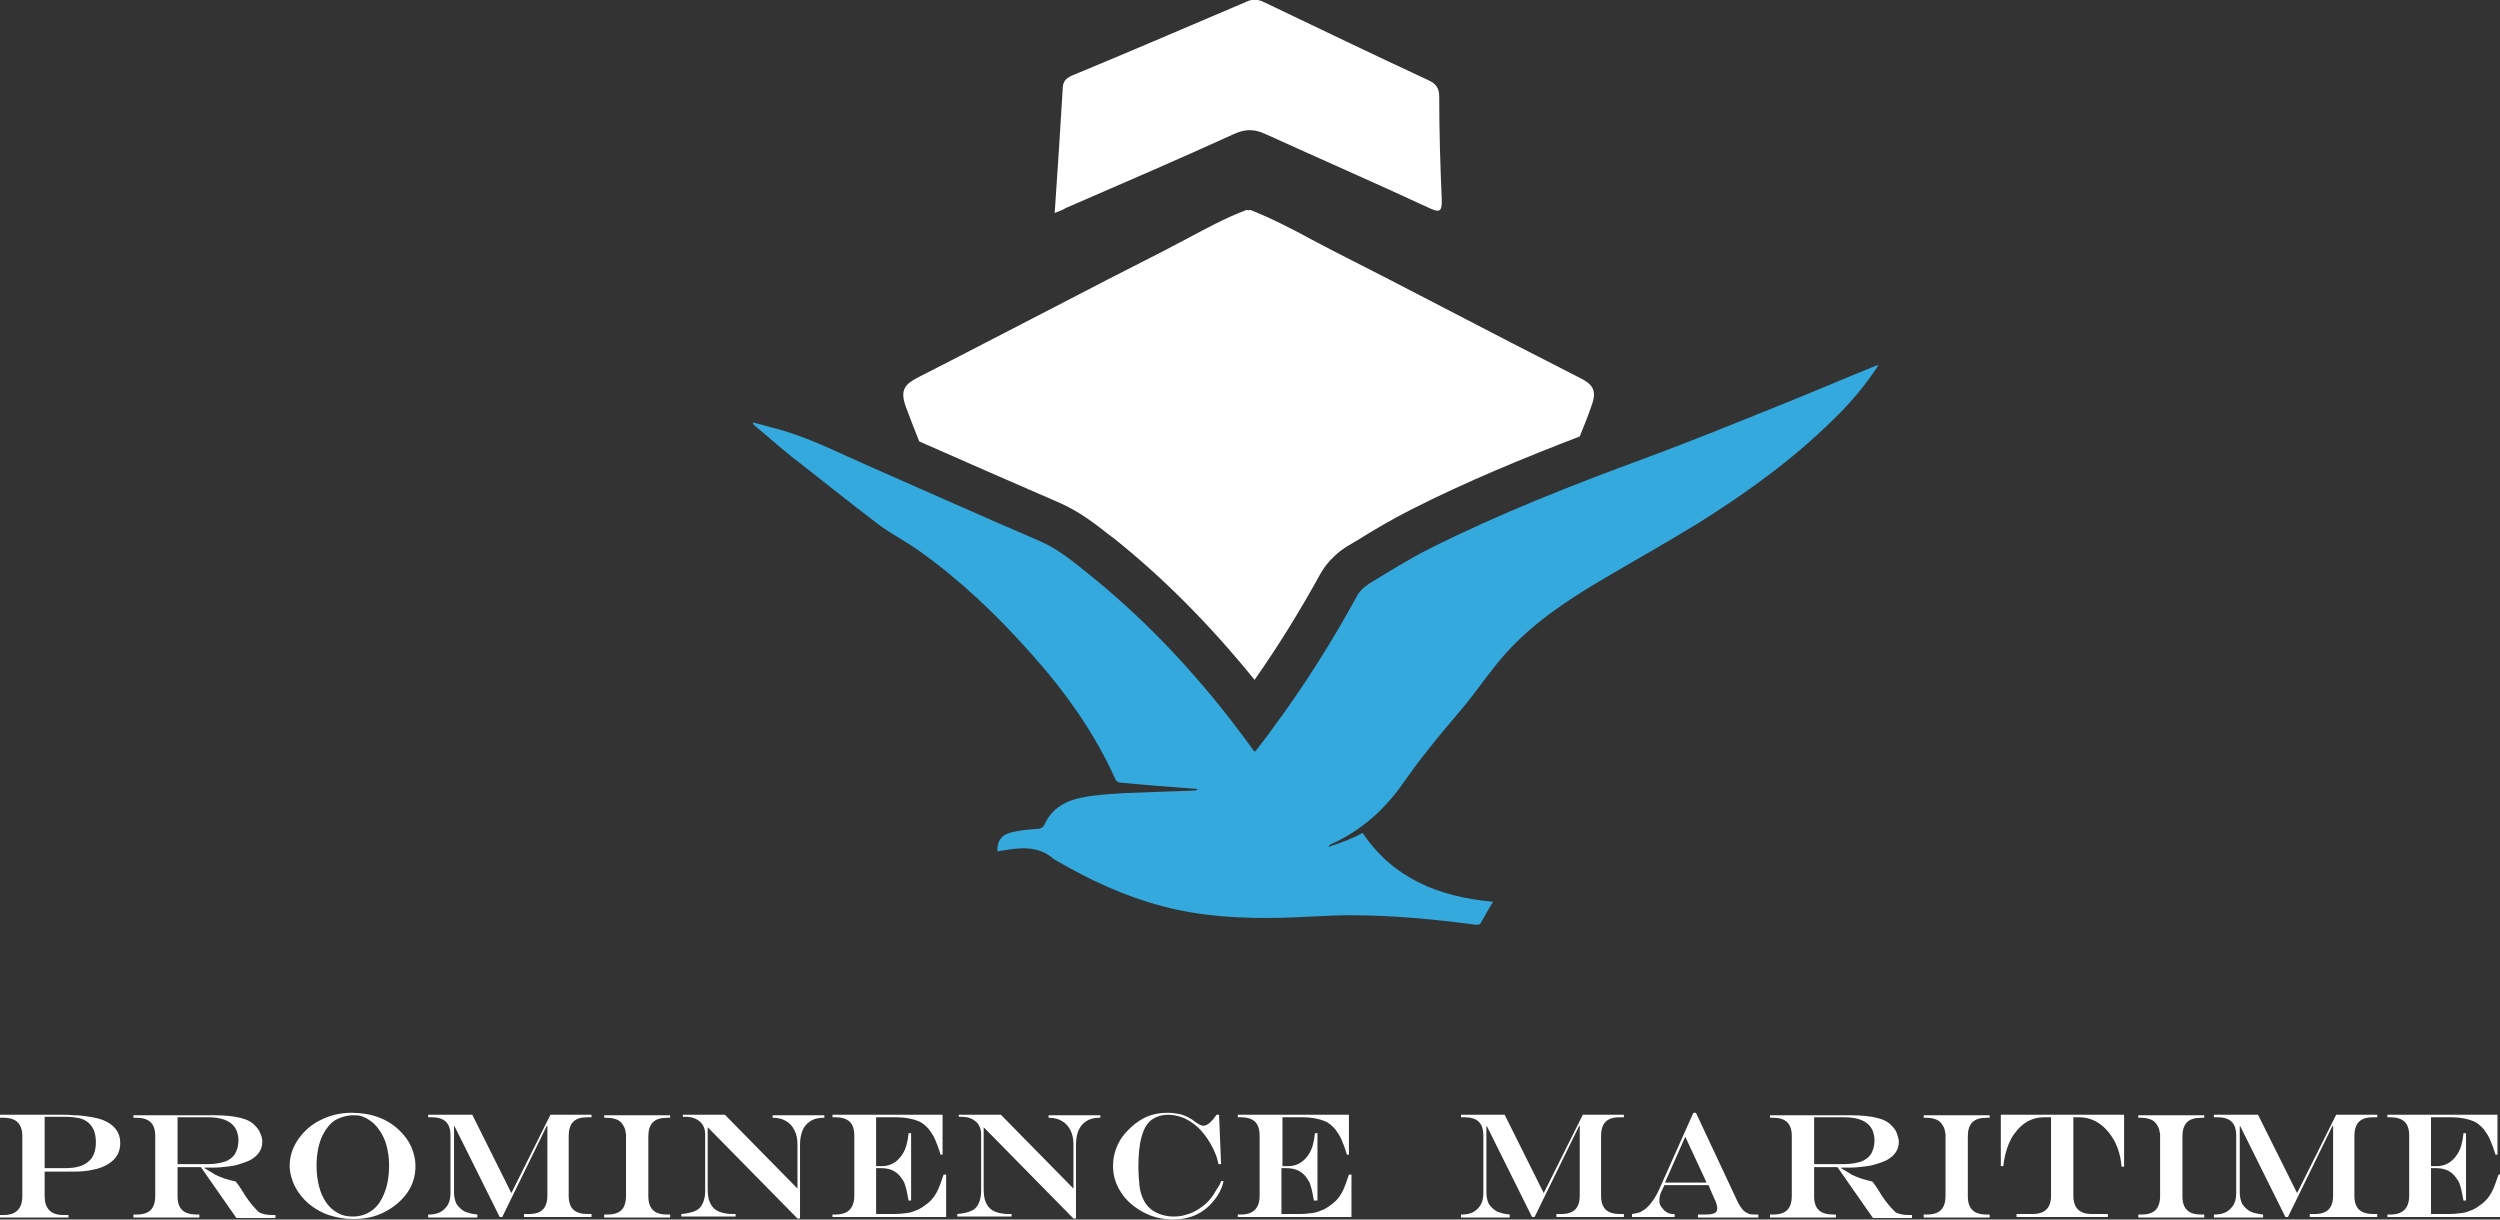
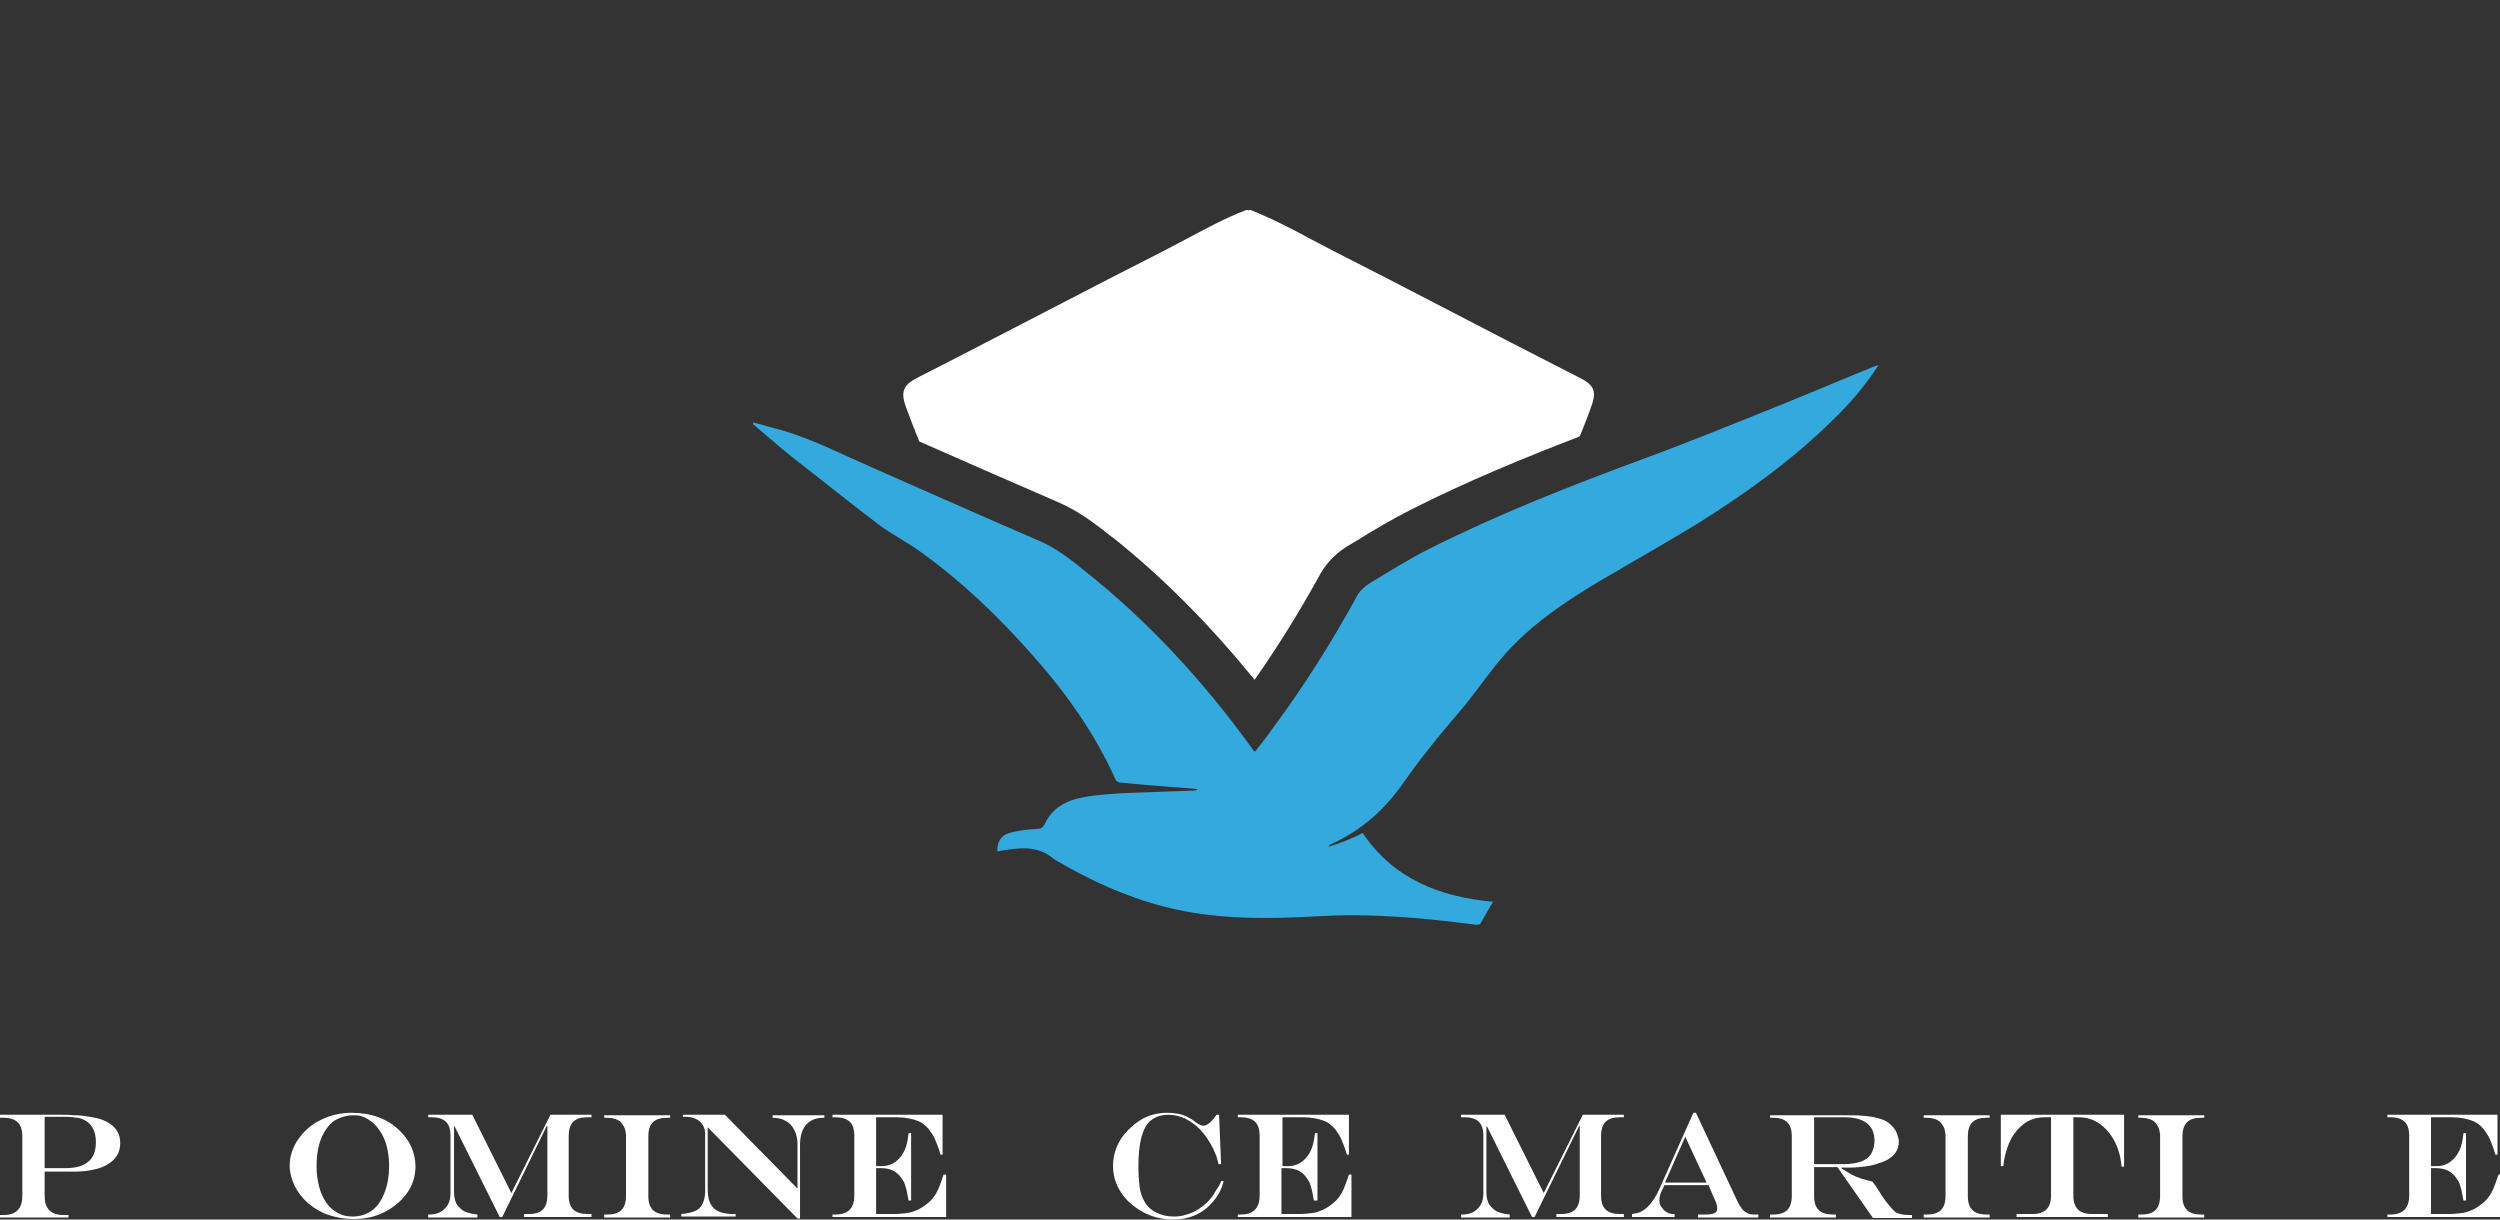
<svg xmlns="http://www.w3.org/2000/svg" width="246" height="120" viewBox="0 0 246 120" fill="none">
  <rect x="0" y="0" width="246" height="120" fill="#333333" stroke="none" />
  <g clip-path="url(#clip0_2_12)">
    <path d="M0 109.693H6.14C6.489 109.693 6.889 109.693 7.338 109.742C7.787 109.742 8.137 109.792 8.486 109.841C8.836 109.89 9.135 109.939 9.335 109.988C10.133 110.135 10.783 110.479 11.182 110.871C11.631 111.313 11.831 111.853 11.831 112.491C11.831 112.933 11.731 113.325 11.531 113.669C11.332 114.012 11.032 114.307 10.633 114.552C10.233 114.798 9.734 114.994 9.185 115.092C8.586 115.239 7.937 115.288 7.238 115.288H4.393V117.693C4.393 118.92 4.992 119.558 6.24 119.558H6.739V119.804H0V119.558H0.349C1.597 119.558 2.196 118.92 2.196 117.693V111.804C2.196 110.577 1.597 109.988 0.349 109.988H0V109.693ZM4.393 109.939V114.945H6.44C7.438 114.945 8.187 114.749 8.686 114.307C9.185 113.914 9.435 113.276 9.435 112.393C9.435 111.362 9.085 110.675 8.436 110.282C8.187 110.135 7.937 110.037 7.588 109.988C7.288 109.939 6.839 109.89 6.39 109.89H4.393V109.939Z" fill="white" />
-     <path d="M19.768 114.846H17.472V117.693C17.472 118.331 17.621 118.773 17.921 119.067C18.22 119.362 18.72 119.509 19.319 119.509H19.618V119.804H13.129V119.509H13.428C14.077 119.509 14.526 119.362 14.826 119.067C15.125 118.773 15.275 118.282 15.275 117.693V111.804C15.275 111.165 15.125 110.724 14.826 110.429C14.526 110.135 14.027 109.988 13.428 109.988H13.129V109.742H21.066C22.164 109.742 23.013 109.84 23.612 109.988C24.261 110.135 24.76 110.38 25.109 110.773C25.309 110.969 25.509 111.215 25.608 111.509C25.758 111.804 25.808 112.098 25.808 112.343C25.808 113.129 25.409 113.718 24.61 114.159C24.311 114.307 23.911 114.454 23.412 114.601C22.913 114.748 22.364 114.797 21.864 114.846C21.465 114.896 20.866 114.896 20.117 114.896V114.945C20.517 115.19 20.866 115.386 21.166 115.583C21.465 115.73 21.814 115.877 22.114 115.975C22.414 116.073 22.813 116.172 23.212 116.27L23.462 116.613C23.612 116.859 23.761 117.006 23.811 117.153C23.911 117.251 23.961 117.399 24.061 117.546C24.311 117.939 24.61 118.331 24.86 118.626C25.109 118.92 25.309 119.116 25.459 119.264C25.758 119.46 26.257 119.558 26.806 119.558H27.106V119.853H23.262L19.768 114.846ZM17.472 114.552H20.417C21.116 114.552 21.665 114.454 22.114 114.307C22.563 114.159 22.913 113.865 23.112 113.57C23.312 113.227 23.462 112.785 23.462 112.245C23.462 110.724 22.463 109.939 20.467 109.939H17.472V114.552Z" fill="white" />
    <path d="M34.594 109.497C35.542 109.497 36.441 109.644 37.239 109.939C38.038 110.233 38.737 110.675 39.336 111.264C39.835 111.755 40.235 112.295 40.484 112.884C40.734 113.473 40.883 114.111 40.883 114.749C40.883 115.681 40.634 116.565 40.085 117.35C39.536 118.135 38.787 118.773 37.839 119.264C36.89 119.755 35.892 119.951 34.743 119.951C33.895 119.951 33.096 119.804 32.347 119.558C31.599 119.313 30.95 118.92 30.351 118.43C29.802 117.939 29.352 117.399 29.003 116.712C28.703 116.074 28.504 115.387 28.504 114.7C28.504 113.767 28.803 112.884 29.352 112.098C29.901 111.313 30.65 110.626 31.599 110.184C32.497 109.742 33.495 109.497 34.594 109.497ZM34.743 109.742C34.294 109.742 33.895 109.841 33.495 109.988C33.096 110.135 32.747 110.331 32.497 110.626C32.198 110.92 31.948 111.313 31.748 111.706C31.549 112.098 31.399 112.589 31.299 113.08C31.199 113.571 31.149 114.16 31.149 114.749C31.149 115.485 31.249 116.172 31.399 116.761C31.549 117.35 31.798 117.89 32.098 118.331C32.397 118.773 32.797 119.117 33.246 119.362C33.695 119.607 34.145 119.706 34.694 119.706C35.442 119.706 36.041 119.509 36.59 119.117C37.14 118.724 37.539 118.135 37.839 117.35C38.138 116.614 38.288 115.681 38.288 114.65C38.288 113.963 38.188 113.325 38.038 112.736C37.888 112.147 37.639 111.657 37.339 111.215C37.04 110.773 36.69 110.43 36.291 110.184C36.091 110.037 35.842 109.939 35.592 109.841C35.343 109.742 34.993 109.742 34.743 109.742Z" fill="white" />
    <path d="M42.181 109.693H46.474L50.318 117.399L54.162 109.693H58.205V109.939H57.806C57.157 109.939 56.708 110.086 56.408 110.38C56.109 110.675 55.959 111.166 55.959 111.755V117.644C55.959 118.282 56.109 118.724 56.408 119.019C56.708 119.313 57.207 119.46 57.806 119.46H58.205V119.755H51.566V119.46H52.015C52.664 119.46 53.114 119.313 53.413 119.019C53.713 118.724 53.862 118.233 53.862 117.644V110.773H53.812L49.42 119.755H49.17L44.727 110.822H44.677V117.35C44.677 117.792 44.777 118.184 44.927 118.479C45.127 118.773 45.376 119.019 45.726 119.215C46.075 119.362 46.474 119.46 46.974 119.509V119.804H42.132V119.509H42.231C42.88 119.509 43.429 119.313 43.779 118.92C44.178 118.528 44.328 118.037 44.328 117.35V111.755C44.328 111.117 44.178 110.675 43.879 110.38C43.579 110.086 43.08 109.939 42.481 109.939H42.132V109.693H42.181Z" fill="white" />
    <path d="M59.453 119.509H59.753C60.402 119.509 60.851 119.362 61.151 119.067C61.45 118.773 61.6 118.282 61.6 117.693C61.6 117.399 61.6 117.153 61.6 116.908C61.6 116.662 61.6 116.466 61.6 116.27C61.6 116.073 61.6 115.73 61.6 115.337C61.6 113.619 61.6 112.392 61.6 111.607C61.55 111.313 61.5 111.018 61.4 110.871C61.3 110.675 61.2 110.527 61.051 110.38C60.751 110.135 60.302 109.988 59.753 109.988H59.453V109.742H65.943V109.988H65.643C64.994 109.988 64.545 110.135 64.246 110.429C63.946 110.724 63.796 111.215 63.796 111.804V117.693C63.796 118.331 63.946 118.773 64.246 119.067C64.545 119.362 64.994 119.509 65.643 119.509H65.943V119.804H59.453V119.509Z" fill="white" />
    <path d="M67.191 109.693H71.334L78.472 116.957V112.589C78.472 112.049 78.373 111.607 78.173 111.215C77.973 110.822 77.724 110.528 77.374 110.331C77.174 110.233 77.025 110.135 76.825 110.086C76.625 110.037 76.376 109.988 76.026 109.988V109.742H81.118V109.988H81.018C80.269 109.988 79.72 110.233 79.321 110.675C78.922 111.117 78.722 111.804 78.722 112.687V119.902H78.472L69.637 110.92V116.908C69.637 117.497 69.687 117.939 69.837 118.282C69.986 118.626 70.186 118.92 70.535 119.117C70.785 119.264 71.134 119.362 71.484 119.411C71.683 119.46 71.983 119.46 72.382 119.46V119.706H67.041V119.46C67.59 119.411 68.039 119.313 68.389 119.166C68.738 119.019 68.988 118.773 69.138 118.43C69.287 118.135 69.387 117.693 69.387 117.252V111.558C69.387 111.215 69.287 110.92 69.138 110.675C68.988 110.43 68.738 110.233 68.439 110.086C68.139 109.939 67.79 109.89 67.341 109.89H67.191V109.693Z" fill="white" />
    <path d="M81.817 109.693H92.749V113.62H92.55C92.35 112.933 92.15 112.442 92.001 112.098C91.851 111.755 91.651 111.46 91.401 111.117C91.102 110.773 90.752 110.479 90.403 110.331C89.804 110.086 89.055 109.939 88.207 109.939H86.21V114.749H86.759C87.558 114.749 88.207 114.405 88.706 113.718C88.955 113.374 89.155 112.933 89.255 112.442C89.305 112.246 89.355 111.951 89.405 111.509H89.654V118.135H89.405C89.355 117.792 89.255 117.448 89.205 117.104C89.105 116.81 89.055 116.515 88.955 116.319C88.856 116.123 88.706 115.926 88.556 115.73C88.107 115.19 87.508 114.945 86.659 114.945H86.21V119.46H87.907C88.406 119.46 88.856 119.411 89.255 119.362C89.654 119.313 90.004 119.166 90.353 119.019C90.653 118.871 90.952 118.675 91.252 118.43C91.751 118.037 92.1 117.546 92.35 116.957C92.5 116.614 92.649 116.172 92.849 115.583H93.099V119.755H81.917V119.509H82.216C83.464 119.509 84.063 118.871 84.063 117.644V111.755C84.063 111.117 83.914 110.675 83.614 110.38C83.315 110.086 82.815 109.939 82.216 109.939H81.917V109.693H81.817Z" fill="white" />
-     <path d="M94.347 109.693H98.49L105.628 116.957V112.589C105.628 112.049 105.528 111.607 105.329 111.215C105.129 110.822 104.879 110.528 104.53 110.331C104.33 110.233 104.181 110.135 103.981 110.086C103.781 110.037 103.532 109.988 103.182 109.988V109.742H108.274V109.988H108.174C107.425 109.988 106.876 110.233 106.477 110.675C106.077 111.117 105.878 111.804 105.878 112.687V119.902H105.628L96.793 110.92V116.908C96.793 117.497 96.843 117.939 96.992 118.282C97.142 118.626 97.342 118.92 97.691 119.117C97.941 119.264 98.29 119.362 98.64 119.411C98.839 119.46 99.139 119.46 99.538 119.46V119.706H94.197V119.46C94.746 119.411 95.195 119.313 95.545 119.166C95.894 119.019 96.144 118.773 96.293 118.43C96.443 118.135 96.543 117.693 96.543 117.252V111.558C96.543 111.215 96.443 110.92 96.293 110.675C96.144 110.43 95.894 110.233 95.594 110.086C95.295 109.939 94.946 109.89 94.496 109.89H94.347V109.693Z" fill="white" />
    <path d="M120.155 116.221H120.404C120.304 116.663 120.155 117.006 120.005 117.301C119.855 117.595 119.655 117.89 119.406 118.184C118.408 119.411 117.06 120 115.412 120C114.364 120 113.366 119.755 112.467 119.264C111.569 118.773 110.82 118.135 110.321 117.35C109.772 116.515 109.522 115.681 109.522 114.7C109.522 114.16 109.622 113.571 109.821 113.031C110.021 112.491 110.321 111.951 110.72 111.509C111.119 111.068 111.569 110.626 112.118 110.282C112.916 109.742 113.865 109.497 114.913 109.497C115.263 109.497 115.612 109.546 115.912 109.595C116.211 109.644 116.511 109.742 116.81 109.89C117.11 110.037 117.359 110.184 117.659 110.43C118.008 110.675 118.258 110.773 118.408 110.773C118.757 110.773 119.206 110.43 119.705 109.693H119.955L120.155 114.552H119.905C119.805 114.209 119.755 113.914 119.655 113.669C119.556 113.423 119.456 113.227 119.356 112.982C119.007 112.295 118.607 111.706 118.158 111.215C117.709 110.724 117.209 110.381 116.66 110.086C116.111 109.841 115.562 109.693 114.963 109.693C114.264 109.693 113.715 109.89 113.266 110.233C112.817 110.577 112.517 111.166 112.317 111.902C112.118 112.638 112.018 113.62 112.018 114.798C112.018 115.485 112.068 116.074 112.118 116.614C112.168 117.154 112.317 117.595 112.467 117.939C112.617 118.282 112.817 118.577 113.066 118.822C113.366 119.117 113.715 119.313 114.115 119.46C114.514 119.607 114.963 119.706 115.462 119.706C115.912 119.706 116.361 119.657 116.76 119.509C117.16 119.411 117.559 119.215 117.958 118.969C118.308 118.724 118.657 118.479 118.957 118.135C119.206 117.841 119.406 117.595 119.556 117.301C119.705 117.006 120.005 116.712 120.155 116.221Z" fill="white" />
    <path d="M121.802 109.693H132.734V113.62H132.534C132.335 112.933 132.135 112.442 131.985 112.098C131.836 111.755 131.636 111.46 131.386 111.117C131.087 110.773 130.737 110.479 130.388 110.331C129.789 110.086 129.04 109.939 128.191 109.939H126.195V114.749H126.744C127.543 114.749 128.191 114.405 128.691 113.718C128.94 113.374 129.14 112.933 129.24 112.442C129.29 112.246 129.34 111.951 129.39 111.509H129.639V118.135H129.29C129.24 117.792 129.14 117.448 129.09 117.104C128.99 116.81 128.94 116.515 128.84 116.319C128.741 116.123 128.591 115.926 128.441 115.73C127.992 115.19 127.393 114.945 126.544 114.945H126.095V119.46H127.792C128.291 119.46 128.741 119.411 129.14 119.362C129.539 119.313 129.889 119.166 130.238 119.019C130.538 118.871 130.837 118.675 131.137 118.43C131.636 118.037 131.985 117.546 132.235 116.957C132.385 116.614 132.534 116.172 132.734 115.583H132.984V119.755H121.802V119.509H122.101C123.349 119.509 123.948 118.871 123.948 117.644V111.755C123.948 111.117 123.799 110.675 123.499 110.38C123.2 110.086 122.7 109.939 122.101 109.939H121.802V109.693Z" fill="white" />
    <path d="M143.766 109.693H148.059L151.903 117.399L155.747 109.693H159.79V109.939H159.391C158.742 109.939 158.293 110.086 157.993 110.38C157.694 110.675 157.544 111.166 157.544 111.755V117.644C157.544 118.282 157.694 118.724 157.993 119.019C158.293 119.313 158.792 119.46 159.391 119.46H159.79V119.755H153.151V119.46H153.6C154.249 119.46 154.698 119.313 154.998 119.019C155.297 118.724 155.447 118.233 155.447 117.644V110.773H155.397L151.004 119.755H150.755L146.312 110.822H146.262V117.35C146.262 117.792 146.362 118.184 146.512 118.479C146.711 118.773 146.961 119.019 147.31 119.215C147.66 119.362 148.059 119.46 148.558 119.509V119.804H143.766V119.509H143.866C144.515 119.509 145.064 119.313 145.414 118.92C145.813 118.528 145.963 118.037 145.963 117.35V111.755C145.963 111.117 145.813 110.675 145.513 110.38C145.214 110.086 144.715 109.939 144.116 109.939H143.766V109.693Z" fill="white" />
    <path d="M166.629 109.497H166.879L171.022 118.331C171.172 118.626 171.321 118.822 171.471 119.019C171.621 119.215 171.821 119.313 172.02 119.411C172.22 119.509 172.47 119.509 172.769 119.509H173.019V119.804H167.078V119.509H167.877C168.276 119.509 168.526 119.46 168.726 119.362C168.925 119.264 168.975 119.117 168.975 118.871C168.975 118.724 168.925 118.577 168.875 118.381C168.825 118.184 168.626 117.841 168.426 117.35C168.426 117.301 168.376 117.252 168.376 117.203C168.326 117.154 168.326 117.055 168.276 117.006L168.127 116.614H163.784L163.434 117.35C163.334 117.595 163.284 117.841 163.284 118.135C163.284 118.381 163.334 118.577 163.484 118.773C163.634 118.969 163.784 119.166 163.983 119.264C164.133 119.362 164.233 119.411 164.333 119.411C164.433 119.46 164.582 119.46 164.782 119.46V119.755H160.589V119.46C160.888 119.411 161.138 119.362 161.288 119.313C161.437 119.264 161.687 119.117 161.887 118.969C162.386 118.577 162.935 117.841 163.384 116.761L166.629 109.497ZM165.83 111.853L163.834 116.368H167.927L165.83 111.853Z" fill="white" />
    <path d="M180.806 114.846H178.51V117.693C178.51 118.331 178.659 118.773 178.959 119.067C179.258 119.362 179.758 119.509 180.357 119.509H180.656V119.804H174.167V119.509H174.466C175.115 119.509 175.564 119.362 175.864 119.067C176.163 118.773 176.313 118.282 176.313 117.693V111.804C176.313 111.165 176.163 110.724 175.864 110.429C175.564 110.135 175.115 109.988 174.466 109.988H174.167V109.742H182.104C183.202 109.742 184.051 109.84 184.65 109.988C185.299 110.135 185.798 110.38 186.147 110.773C186.347 110.969 186.547 111.215 186.646 111.509C186.746 111.804 186.846 112.098 186.846 112.343C186.846 113.129 186.447 113.718 185.648 114.159C185.349 114.307 184.949 114.454 184.45 114.601C183.951 114.748 183.402 114.797 182.903 114.846C182.503 114.896 181.904 114.896 181.155 114.896V114.945C181.555 115.19 181.904 115.386 182.204 115.583C182.503 115.73 182.853 115.877 183.152 115.975C183.452 116.073 183.851 116.172 184.25 116.27L184.5 116.613C184.65 116.859 184.799 117.006 184.849 117.153C184.949 117.251 184.999 117.399 185.099 117.546C185.349 117.939 185.648 118.331 185.898 118.626C186.147 118.92 186.347 119.116 186.497 119.264C186.796 119.46 187.295 119.558 187.845 119.558H188.144V119.853H184.3L180.806 114.846ZM178.46 114.552H181.405C182.104 114.552 182.653 114.454 183.102 114.307C183.551 114.159 183.901 113.865 184.101 113.57C184.3 113.227 184.45 112.785 184.45 112.245C184.45 110.724 183.452 109.939 181.455 109.939H178.51V114.552H178.46Z" fill="white" />
    <path d="M189.292 119.509H189.592C190.241 119.509 190.69 119.362 190.989 119.067C191.289 118.773 191.439 118.282 191.439 117.693C191.439 117.399 191.439 117.153 191.439 116.908C191.439 116.662 191.439 116.466 191.439 116.27C191.439 116.073 191.439 115.73 191.439 115.337C191.439 113.619 191.439 112.392 191.439 111.607C191.389 111.313 191.339 111.018 191.239 110.871C191.139 110.675 191.039 110.527 190.89 110.38C190.59 110.135 190.141 109.988 189.592 109.988H189.292V109.742H195.782V109.988H195.482C194.833 109.988 194.384 110.135 194.084 110.429C193.785 110.724 193.635 111.215 193.635 111.804V117.693C193.635 118.331 193.785 118.773 194.084 119.067C194.384 119.362 194.833 119.509 195.482 119.509H195.782V119.804H189.292V119.509Z" fill="white" />
    <path d="M196.98 109.693H209.01V114.798H208.761C208.661 113.522 208.261 112.393 207.563 111.509C206.764 110.479 205.765 109.939 204.567 109.939H204.018V117.644C204.018 118.871 204.617 119.46 205.865 119.46H207.413V119.755H198.427V119.46H199.975C201.223 119.46 201.822 118.871 201.822 117.644V109.939H201.173C199.925 109.939 198.976 110.479 198.178 111.607C197.778 112.147 197.529 112.834 197.329 113.571C197.279 113.816 197.179 114.209 197.129 114.749H196.88V109.693H196.98Z" fill="white" />
    <path d="M210.408 119.509H210.707C211.356 119.509 211.806 119.362 212.105 119.067C212.405 118.773 212.554 118.282 212.554 117.693C212.554 117.399 212.554 117.153 212.554 116.908C212.554 116.662 212.554 116.466 212.554 116.27C212.554 116.073 212.554 115.73 212.554 115.337C212.554 113.619 212.554 112.392 212.554 111.607C212.504 111.313 212.455 111.018 212.355 110.871C212.255 110.675 212.155 110.527 212.005 110.38C211.706 110.135 211.256 109.988 210.707 109.988H210.408V109.742H216.897V109.988H216.598C215.949 109.988 215.5 110.135 215.2 110.429C214.901 110.724 214.751 111.215 214.751 111.804V117.693C214.751 118.331 214.901 118.773 215.2 119.067C215.5 119.362 215.949 119.509 216.598 119.509H216.897V119.804H210.408V119.509Z" fill="white" />
-     <path d="M217.896 109.693H222.189L226.033 117.399L229.876 109.693H233.92V109.939H233.52C232.871 109.939 232.422 110.086 232.123 110.38C231.823 110.675 231.673 111.166 231.673 111.755V117.644C231.673 118.282 231.823 118.724 232.123 119.019C232.422 119.313 232.921 119.46 233.52 119.46H233.92V119.755H227.28V119.46H227.73C228.379 119.46 228.828 119.313 229.127 119.019C229.427 118.724 229.577 118.233 229.577 117.644V110.773H229.527L225.134 119.755H224.884L220.442 110.822H220.392V117.35C220.392 117.792 220.492 118.184 220.641 118.479C220.841 118.773 221.091 119.019 221.44 119.215C221.789 119.362 222.189 119.46 222.688 119.509V119.804H217.846V119.509H217.946C218.595 119.509 219.144 119.313 219.493 118.92C219.893 118.528 220.042 118.037 220.042 117.35V111.755C220.042 111.117 219.892 110.675 219.593 110.38C219.293 110.086 218.844 109.939 218.195 109.939H217.846V109.693H217.896Z" fill="white" />
    <path d="M234.818 109.693H245.75V113.62H245.551C245.351 112.933 245.151 112.442 245.002 112.098C244.852 111.755 244.652 111.46 244.403 111.117C244.103 110.773 243.754 110.479 243.404 110.331C242.805 110.086 242.056 109.939 241.208 109.939H239.211V114.749H239.76C240.559 114.749 241.208 114.405 241.707 113.718C241.957 113.374 242.156 112.933 242.256 112.442C242.306 112.246 242.356 111.951 242.406 111.509H242.656V118.135H242.406C242.356 117.792 242.256 117.448 242.206 117.104C242.106 116.81 242.056 116.515 241.957 116.319C241.857 116.123 241.707 115.926 241.557 115.73C241.108 115.19 240.509 114.945 239.66 114.945H239.211V119.46H240.908C241.408 119.46 241.857 119.411 242.256 119.362C242.655 119.313 243.005 119.166 243.354 119.019C243.654 118.871 243.953 118.675 244.253 118.43C244.752 118.037 245.102 117.546 245.351 116.957C245.501 116.614 245.651 116.172 245.85 115.583H246.1V119.755H234.918V119.509H235.218C236.466 119.509 237.065 118.871 237.065 117.644V111.755C237.065 111.117 236.915 110.675 236.615 110.38C236.316 110.086 235.817 109.939 235.218 109.939H234.918V109.693H234.818Z" fill="white" />
-     <path d="M103.781 20.956C104.081 16.735 104.33 12.662 104.58 8.588C104.63 7.95 104.929 7.705 105.429 7.459C111.219 5.055 116.96 2.601 122.7 0.147C123.349 -0.148 123.849 -0.05 124.448 0.245C129.789 2.797 135.18 5.398 140.571 7.901C141.32 8.245 141.62 8.686 141.62 9.521C141.62 12.907 141.72 16.245 141.869 19.631C141.919 20.956 141.57 20.907 140.522 20.416C135.23 17.962 129.839 15.607 124.547 13.202C123.499 12.711 122.601 12.662 121.502 13.153C116.011 15.656 110.42 18.061 104.879 20.466C104.58 20.662 104.28 20.76 103.781 20.956Z" fill="white" />
    <path d="M90.453 43.435C94.896 45.398 99.488 47.411 104.031 49.374C106.227 50.306 107.875 51.631 109.372 52.809L109.522 52.907C114.514 56.883 119.156 61.595 123.449 66.895C125.795 63.558 127.942 60.073 129.939 56.441C130.687 55.116 131.786 54.233 132.584 53.742L133.583 53.153C135.23 52.122 136.977 51.092 138.824 50.159C144.315 47.361 150.106 45.006 155.447 42.944C155.847 41.963 156.246 40.981 156.595 39.95C157.194 38.38 156.695 37.791 155.397 37.153C150.955 34.895 146.412 32.539 142.069 30.282C138.475 28.417 134.881 26.552 131.287 24.736C130.538 24.343 129.789 23.951 129.04 23.558C127.143 22.527 125.146 21.497 123.05 20.662C123 20.662 123 20.662 122.95 20.662C122.9 20.662 122.9 20.662 122.85 20.711C122.8 20.711 122.8 20.662 122.75 20.662C122.7 20.662 122.7 20.662 122.651 20.662C120.554 21.447 118.607 22.527 116.66 23.558C115.912 23.951 115.163 24.343 114.414 24.736C110.82 26.552 107.226 28.417 103.631 30.282C99.239 32.539 94.746 34.895 90.303 37.153C89.055 37.791 88.556 38.38 89.105 39.95C89.554 41.177 90.004 42.306 90.453 43.435Z" fill="white" />
    <path d="M98.141 83.778C98.091 82.846 98.49 82.159 99.488 81.913C100.287 81.717 101.136 81.619 101.934 81.57C102.384 81.57 102.633 81.472 102.833 81.03C103.532 79.509 104.929 78.772 106.477 78.478C107.875 78.183 109.322 78.134 110.72 78.036C113.016 77.938 115.263 77.889 117.559 77.791C117.659 77.791 117.759 77.742 117.858 77.644C117.259 77.594 116.66 77.545 116.061 77.496C114.114 77.349 112.168 77.202 110.221 77.005C110.071 77.005 109.821 76.858 109.772 76.711C107.725 72.147 104.83 68.073 101.485 64.343C98.19 60.613 94.596 57.177 90.553 54.282C89.205 53.3 87.707 52.564 86.409 51.582C83.564 49.423 80.769 47.165 77.923 44.956C76.626 43.926 75.377 42.797 74.08 41.717C74.08 41.668 74.129 41.619 74.129 41.57C75.128 41.864 76.176 42.11 77.175 42.404C80.07 43.288 82.766 44.662 85.561 45.889C91.152 48.343 96.743 50.846 102.334 53.251C104.031 53.987 105.429 55.116 106.826 56.245C113.116 61.251 118.457 67.091 123.15 73.57C123.2 73.668 123.3 73.766 123.349 73.864C123.349 73.864 123.399 73.913 123.499 73.963C124.098 73.177 124.697 72.441 125.246 71.656C128.341 67.484 131.087 63.116 133.583 58.551C133.832 58.11 134.282 57.717 134.731 57.423C136.678 56.245 138.625 55.018 140.671 53.987C147.51 50.551 154.649 47.754 161.837 45.104C166.629 43.337 171.421 41.374 176.164 39.459C178.959 38.331 181.705 37.153 184.5 36.024C184.6 35.975 184.7 35.975 184.849 35.926C183.502 37.987 182.004 39.754 180.307 41.374C176.363 45.251 171.871 48.49 167.178 51.435C163.983 53.398 160.739 55.214 157.494 57.128C154.099 59.141 150.805 61.349 148.159 64.294C146.761 65.864 145.563 67.631 144.265 69.251C142.968 70.822 141.62 72.343 140.372 73.963C139.623 74.895 138.874 75.926 138.175 76.907C136.328 79.607 133.982 81.717 130.937 83.091C130.837 83.141 130.787 83.19 130.737 83.337C131.087 83.19 131.486 83.091 131.836 82.944C132.185 82.797 132.584 82.699 132.934 82.502C133.333 82.355 133.683 82.159 134.082 81.963C137.127 86.478 141.62 88.245 146.911 88.736C146.462 89.472 146.063 90.208 145.663 90.895C145.613 90.993 145.364 90.993 145.214 90.993C141.121 90.453 137.027 90.061 132.884 90.061C130.638 90.061 128.441 90.257 126.195 90.306C122.251 90.404 118.308 90.208 114.414 89.177C110.67 88.196 107.176 86.576 103.831 84.613C103.781 84.564 103.731 84.564 103.681 84.515C102.034 83.091 100.137 83.435 98.141 83.778Z" fill="#33A9DE" />
  </g>
  <defs>
    <clipPath id="clip0_2_12">
      <rect width="246" height="120" fill="white" />
    </clipPath>
  </defs>
</svg>